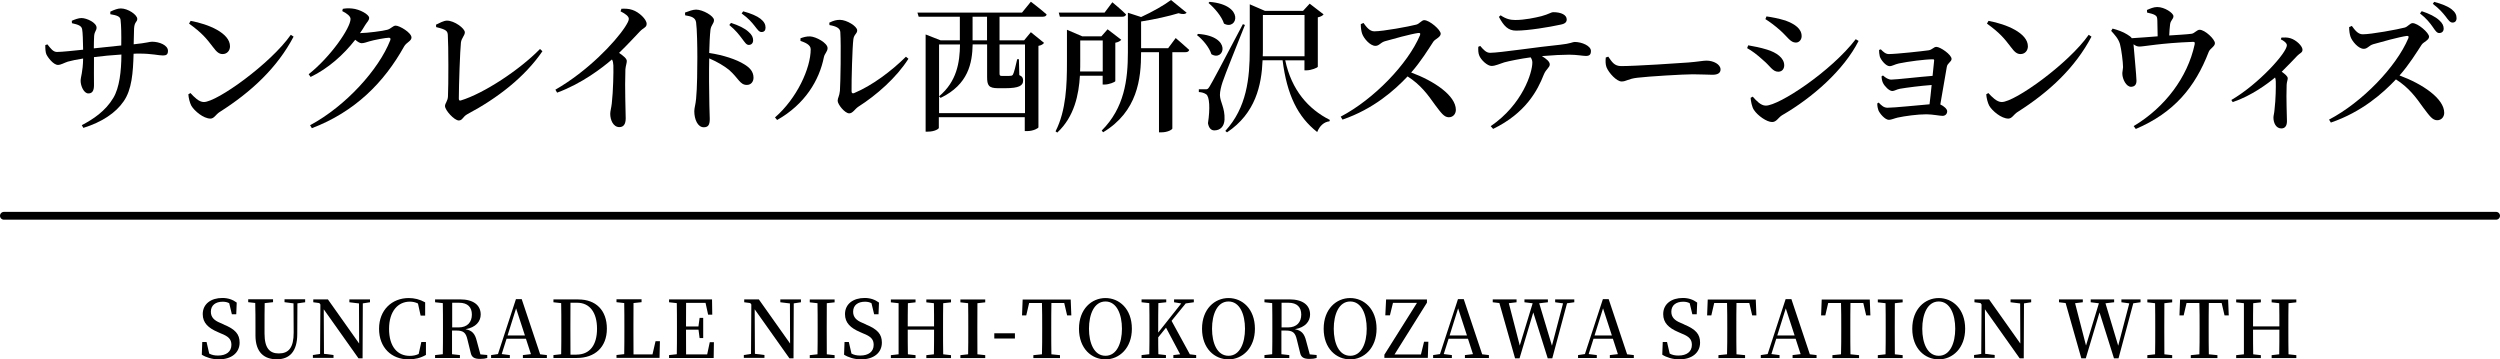
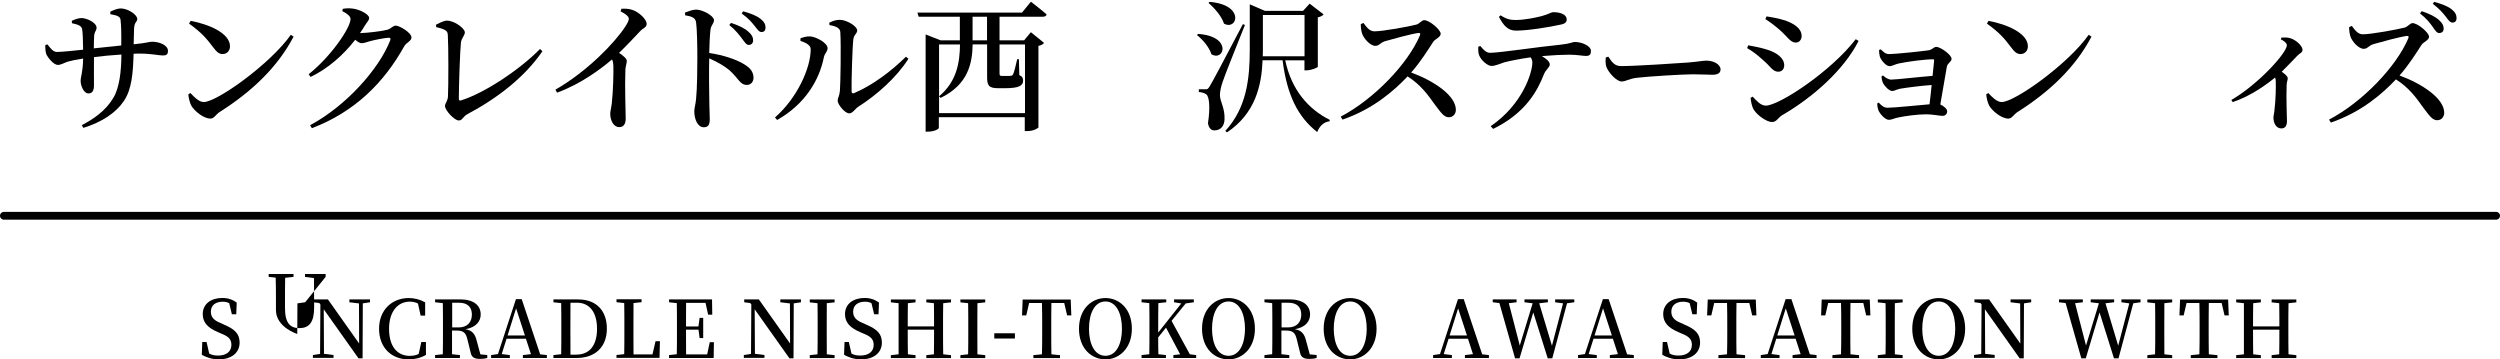
<svg xmlns="http://www.w3.org/2000/svg" id="uuid-ad5aca74-89b3-4f93-bb46-86090cb0b502" data-name="Layer 2" width="320" height="46" viewBox="0 0 320 46">
  <g id="uuid-02149b06-2046-428f-ac77-5b6b9d8ce9ee" data-name="header">
    <g>
      <g>
        <path d="M14.15,1.48c.45-.22.92-.4,1.31-.4.92,0,2.11.81,2.11,1.34,0,.42-.36.33-.41,1.24-.02.64-.04,1.37-.05,2.01,1.78-.18,1.98-.33,2.36-.33.92,0,2.03.44,2.03,1.17,0,.48-.23.59-.65.59-.56,0-1.39-.24-3.01-.24-.23,0-.49,0-.74.02-.07,2.42-.22,4.59-1.28,6.1-1.03,1.5-2.83,2.67-5.15,3.39l-.2-.35c1.44-.75,3.02-1.79,4.03-3.48.79-1.3,1.03-3.44,1.04-5.56-1.21.07-2.5.2-3.51.33-.02,1.48,0,2.87,0,3.59s-.22,1.06-.72,1.06c-.58,0-.99-.97-.99-1.61,0-.53.29-1.08.32-2.86-.81.13-1.48.26-1.96.4-.47.15-.88.42-1.26.42-.59,0-1.31-.97-1.49-1.37-.11-.26-.14-.77-.13-1.17l.27-.09c.43.55.74.97,1.22.97.65,0,2.27-.18,3.35-.29-.02-1.04-.04-2.2-.13-2.64-.09-.42-.49-.57-1.3-.75l-.02-.31c.4-.18.86-.35,1.24-.35.67,0,1.93.59,1.93,1.23,0,.4-.25.42-.31,1.06-.02.33-.04.97-.04,1.59,1.06-.11,2.41-.26,3.51-.37.02-1.46,0-2.53-.09-3.29-.05-.44-.49-.57-1.31-.71v-.33Z" fill="#000" stroke-width="0" />
        <path d="M37.22,4.45l.36.24c-2.09,3.97-5.4,7.07-9.47,9.65-.49.31-.7.84-1.17.84-.9,0-2.07-.99-2.45-1.65-.2-.37-.36-1.03-.38-1.46l.27-.16c.47.51,1.08,1.15,1.71,1.15,1.69,0,8.55-4.92,11.13-8.6ZM24.4,2.67c2.29.42,5.04,1.56,5.04,3.26,0,.55-.38.99-.94.99-.47,0-.77-.27-1.24-.9-.86-1.13-1.4-1.79-3.06-3l.2-.35Z" fill="#000" stroke-width="0" />
        <path d="M46.22,4.23c.74,0,2.88-.27,3.35-.42.49-.13.72-.53,1.08-.53.49,0,2.02.9,2.02,1.52,0,.46-.65.62-.94,1.14-2.57,4.61-6.27,8.35-11.81,10.47l-.23-.38c4.59-2.47,8.8-7.14,10.26-10.87.09-.24,0-.33-.18-.33-.4,0-1.93.29-2.48.46-.38.11-.7.24-1.01.24-.22,0-.5-.18-.81-.44-1.51,1.94-3.47,3.68-5.71,4.76l-.25-.35c2.86-2.27,5.36-5.95,5.36-7.07,0-.35-.45-.71-1.06-1.01l.07-.29c.34-.06.68-.09,1.19-.04.99.09,2.18.77,2.18,1.19,0,.35-.23.48-.52.95-.2.33-.41.68-.65,1.01h.14Z" fill="#000" stroke-width="0" />
        <path d="M55.79,3.17c.45-.22,1.01-.53,1.42-.53.95,0,2.29.99,2.29,1.5,0,.4-.43.73-.5,1.3-.11.97-.27,5.44-.27,7.18,0,.2.07.29.25.24,2.95-.9,7.51-3.9,10.14-6.59l.31.29c-2.27,3.31-5.73,5.99-9.58,8.04-.63.33-.63.82-1.13.82-.56,0-1.76-1.3-1.76-1.85,0-.35.36-.64.38-1.24.07-1.39.07-6.5-.02-7.87-.04-.48-.18-.68-1.49-.99l-.02-.29Z" fill="#000" stroke-width="0" />
        <path d="M79.53,1.12c.45-.02.95-.02,1.42.15.86.28,1.82,1.21,1.82,1.78,0,.48-.38.46-.88.99-.65.68-1.55,1.67-2.65,2.73.56.38.99.73.99,1.04,0,.29-.14.59-.18,1.08-.09,2.54.04,5.25.04,6.26,0,.73-.27,1.12-.81,1.12-.79,0-1.17-.92-1.17-1.7,0-.35.13-.73.2-1.34.18-1.57.23-4.05.2-4.87-.02-.31-.05-.53-.18-.75-1.19,1.03-3.83,3.08-7.02,4.25l-.22-.38c4.14-2.38,7.61-6.04,8.91-8.02.32-.49.49-.84.49-1.04,0-.33-.41-.64-1.06-.97l.11-.31Z" fill="#000" stroke-width="0" />
        <path d="M87.68,1.61c.49-.18.99-.38,1.42-.38.85,0,2.29.81,2.29,1.34,0,.46-.36.6-.45,1.24-.09.77-.13,1.9-.16,2.97,1.8.27,3.47.82,4.48,1.45.7.42,1.19.93,1.19,1.72,0,.49-.31.92-.85.92-.9,0-1.04-.84-2.3-1.94-.65-.51-1.44-.99-2.52-1.46-.04,1.61-.02,4.27.02,6,.02.9.05,1.48.05,1.76,0,.75-.2,1.06-.77,1.06-.77,0-1.21-1.01-1.21-2.05,0-.44.16-.82.23-1.59.14-1.35.16-4.05.16-5.27,0-1.5-.04-3.66-.16-4.52-.09-.6-.58-.77-1.4-.9l-.02-.33ZM93.57,2.93c.95.31,1.75.68,2.25,1.15.43.37.58.71.58,1.08s-.23.59-.56.59c-.31,0-.5-.33-.85-.79-.36-.48-.81-1.08-1.64-1.76l.22-.27ZM95.13,1.45c.97.26,1.75.59,2.21.95.47.37.65.73.65,1.13,0,.37-.18.57-.52.57-.32,0-.52-.33-.9-.81-.34-.42-.74-.92-1.64-1.57l.2-.27Z" fill="#000" stroke-width="0" />
        <path d="M102.46,5.25v-.35c.36-.13.77-.26,1.24-.24.76.04,2.23.84,2.23,1.5,0,.44-.38.7-.47,1.15-.59,2.97-2.43,6.04-5.99,8.05l-.27-.33c2.79-2.42,4.57-6.28,4.57-8.73,0-.59-.77-.88-1.31-1.06ZM106.18,2.89c.52-.26.88-.35,1.33-.35.86,0,2.21.82,2.21,1.35,0,.44-.41.49-.49,1.14-.13.97-.25,5.31-.23,6.64,0,.26.13.33.34.24,2.27-.95,4.73-2.78,6.62-4.65l.32.26c-1.53,2.42-4.1,4.67-6.43,6.15-.41.27-.7.84-1.15.84-.56,0-1.48-1.15-1.48-1.61,0-.37.22-.57.29-1.28.07-.95.16-5.75.05-7.51-.02-.49-.5-.75-1.39-.9l-.02-.33Z" fill="#000" stroke-width="0" />
        <path d="M127.94,5.16h3.15l.86-1.04,1.69,1.37c-.13.16-.32.31-.72.38v10.43c0,.09-.61.48-1.46.48h-.29v-1.78h-11v1.37c0,.13-.54.48-1.4.48h-.29V4.41l1.91.75h2.47v-3.02h-5.27l-.16-.53h13.39l1.13-1.39s1.26.95,2.02,1.63c-.04.2-.23.29-.5.29h-5.53v3.02ZM127.94,5.69v3.7c0,.26.05.33.31.33h.56c.25,0,.45,0,.56-.02.11,0,.22-.04.29-.16.13-.22.36-1.13.54-1.96h.22l.05,2.03c.4.18.49.4.49.71,0,.64-.54.97-2.29.97h-.92c-1.22,0-1.4-.38-1.4-1.45v-4.16h-1.85c-.05,2.38-.54,5.13-4.1,6.85l-.2-.2c2.27-1.9,2.65-4.32,2.68-6.64h-2.68v8.79h11V5.69h-3.24ZM126.34,5.16v-3.02h-1.85v3.02h1.85Z" fill="#000" stroke-width="0" />
-         <path d="M138.23,9.68c-.14,2.4-.7,5.25-2.9,7.29l-.22-.16c1.37-2.69,1.46-6,1.46-8.86V3.81l1.96.84h2.45l.79-.9,1.75,1.34c-.11.15-.38.31-.76.38v4.91c-.02.13-.83.44-1.35.44h-.27v-1.13h-2.92ZM135.66,2.14l-.14-.53h5.87l.99-1.32s1.1.9,1.76,1.56c-.05.2-.25.29-.49.29h-7.99ZM138.27,5.18v2.76c0,.38,0,.79-.02,1.21h2.9v-3.97h-2.88ZM150.49,4.87s1.06.9,1.73,1.52c-.05.2-.23.29-.49.29h-1.67v9.77c0,.11-.54.49-1.42.49h-.29V6.68h-2.29v.05c0,3.35-.45,7.54-4.86,10.2l-.18-.22c2.9-2.89,3.35-6.5,3.35-10.01V1.63l1.69.55c1.44-.66,2.99-1.54,3.83-2.18l2,1.63c-.18.2-.54.22-1.04.06-1.21.37-3.04.79-4.79,1.06v3.42h3.46l.97-1.3Z" fill="#000" stroke-width="0" />
        <path d="M153.35,4.34c4.43.31,3.35,3.59,1.71,2.6-.27-.88-1.12-1.89-1.85-2.45l.14-.15ZM159.35,3.2c-.88,2.23-2.57,6.39-2.86,7.3-.2.6-.34,1.21-.34,1.67.02.9.65,1.61.59,3.13-.04.86-.52,1.39-1.31,1.39-.38,0-.7-.27-.81-.92.29-1.89.2-3.42-.23-3.7-.27-.18-.54-.26-.94-.29v-.35h.85c.25,0,.32-.02.54-.38q.43-.68,4.25-7.96l.27.11ZM154.83.24c4.57.38,3.55,3.73,1.84,2.78-.29-.93-1.22-2-1.98-2.64l.14-.15ZM164.51,7.72c.81,3.81,2.95,6.24,5.71,7.63l-.05.18c-.7.07-1.26.59-1.57,1.37-2.48-1.94-3.87-4.74-4.43-9.19h-2.56c-.13,3.2-.9,6.79-4.55,9.23l-.22-.18c2.74-2.98,3.13-6.72,3.13-10.43V.55l1.94.84h4.88l.85-.92,1.78,1.37c-.11.15-.38.31-.74.38v6.32c-.02.13-.86.46-1.42.46h-.29v-1.28h-2.47ZM161.65,6.32c0,.29,0,.59-.02.88h5.35V1.92h-5.33v4.39Z" fill="#000" stroke-width="0" />
        <path d="M174.52,2.93c.36.49.77,1.08,1.39,1.08,1.13,0,4.46-.62,5.38-.86.41-.11.68-.57,1.01-.57.67,0,2.11,1.23,2.11,1.74,0,.44-.72.68-.94,1.01-.61.93-1.62,2.58-2.84,3.95,2.93,1.08,5.72,2.95,5.72,4.78,0,.48-.32.95-.9.95-.61,0-.99-.57-1.75-1.57-.97-1.37-1.87-2.6-3.53-3.66-1.66,1.76-4.36,4.17-8.33,5.53l-.23-.38c4.25-2.23,8.6-6.75,10.15-10.42.09-.26-.02-.31-.22-.29-.95.13-3.35.79-4.28,1.06-.58.18-.72.59-1.21.59-.68,0-1.48-.95-1.69-1.54-.11-.31-.18-.75-.18-1.24l.34-.15Z" fill="#000" stroke-width="0" />
        <path d="M189.47,5.88c.41.48.76.88,1.26.88,1.22,0,6.21-.77,9.02-1.04,1.24-.13,1.57-.35,1.8-.35.95,0,2.09.51,2.09,1.15,0,.48-.2.64-.65.64-.36,0-1.17-.16-2.14-.16-.81,0-2.09.06-3.49.18.58.35,1.01.71,1.01,1.06,0,.42-.47.57-.77,1.32-.79,2.01-2.3,4.91-6.48,6.94l-.31-.35c4.1-2.8,5.33-6.88,5.33-8.13,0-.22-.05-.44-.22-.68-1.33.18-2.79.48-3.37.64-.58.18-1.15.46-1.62.46-.54.02-1.4-.79-1.6-1.37-.11-.27-.13-.66-.11-1.08l.25-.11ZM192.08,1.96c.7.48,1.28.6,1.87.6,1.21,0,2.54-.29,3.35-.49.97-.26,1.22-.51,1.53-.51,1.01,0,1.71.35,1.71.93,0,.33-.2.55-.77.66-1.4.31-4.16.77-5.71.77-1.03,0-1.58-.6-2.2-1.76l.22-.2Z" fill="#000" stroke-width="0" />
        <path d="M205.86,7.25c.47.68.77,1.21,1.66,1.21,1.78,0,7.58-.38,8.57-.46,1.21-.09,1.89-.24,2.34-.24.9,0,1.8.48,1.8,1.13,0,.44-.34.68-1.03.68s-1.31-.06-2.52-.06-5.72.27-7.09.44c-1.19.13-1.42.48-2.03.48s-1.62-1.06-1.93-1.83c-.14-.38-.13-.84-.09-1.24l.32-.11Z" fill="#000" stroke-width="0" />
        <path d="M223.63,6.17l.14-.37c.81.15,1.51.27,2.41.55,1.21.37,2.2,1.06,2.2,2.01,0,.37-.2.82-.77.82-.72,0-1.04-.75-1.93-1.48-.76-.7-1.42-1.19-2.05-1.54ZM237.54,5.02l.36.22c-1.89,3.72-5.85,7.23-9.81,9.52-.49.31-.7.86-1.26.86-.68,0-1.85-.82-2.32-1.54-.27-.38-.41-1.17-.43-1.56l.27-.15c.43.48,1.01,1.15,1.67,1.15,1.71,0,8.39-4.41,11.52-8.51ZM225.97,2.45l.14-.35c.63.09,1.48.24,2.43.53,1.24.46,2.07,1.06,2.07,2,0,.44-.31.82-.74.82-.7,0-1.04-.71-2-1.56-.67-.6-1.35-1.1-1.91-1.45Z" fill="#000" stroke-width="0" />
        <path d="M240.73,6.3c.32.33.63.62,1.03.62.97,0,4.32-.37,5.09-.48.49-.07.65-.44,1.01-.44.49,0,1.94.99,1.94,1.54,0,.38-.54.53-.61,1.03-.16.97-.54,3.18-.83,4.8.45.2.88.59.88.86,0,.38-.27.6-.59.6-.36,0-1.31-.2-2.07-.2-1.15,0-2.74.22-3.67.42-.41.09-.83.29-1.13.29-.5,0-1.19-.82-1.35-1.24-.07-.2-.14-.49-.14-.86l.18-.11c.36.37.65.66,1.13.66.86,0,3.8-.31,5.38-.44.09-.7.18-1.59.27-2.47-1.49.11-3.17.33-4.05.48-.47.09-.7.29-.99.29-.4,0-.99-.62-1.19-1.04-.11-.22-.18-.57-.18-.84l.18-.11c.32.29.7.53,1.06.53.61,0,3.6-.35,5.29-.48.09-.86.16-1.61.2-1.96,0-.13-.05-.16-.14-.16-1.03,0-3.17.28-4.37.53-.52.11-.86.35-1.19.35-.49,0-1.15-.84-1.26-1.26-.07-.29-.09-.57-.09-.82l.22-.07Z" fill="#000" stroke-width="0" />
        <path d="M267.35,4.45l.36.24c-2.09,3.97-5.4,7.07-9.47,9.65-.49.31-.7.84-1.17.84-.9,0-2.07-.99-2.45-1.65-.2-.37-.36-1.03-.38-1.46l.27-.16c.47.51,1.08,1.15,1.71,1.15,1.69,0,8.55-4.92,11.13-8.6ZM254.53,2.67c2.29.42,5.04,1.56,5.04,3.26,0,.55-.38.99-.94.99-.47,0-.77-.27-1.24-.9-.86-1.13-1.4-1.79-3.06-3l.2-.35Z" fill="#000" stroke-width="0" />
-         <path d="M274.8,1.28c.43-.18.85-.38,1.33-.38.94,0,2.07.77,2.07,1.17s-.36.49-.43,1.06c-.05.37-.09.92-.11,1.41,1.04-.07,2.2-.13,2.88-.22.36-.06.67-.51,1.01-.51.68,0,1.96,1.21,1.96,1.72,0,.42-.63.68-.79,1.1-1.75,4.54-4.43,7.78-9.34,9.88l-.27-.37c4.01-2.4,6.89-6.24,7.8-10.43.05-.29.02-.37-.25-.35-4.05.15-6.25.6-6.8.6-.29,0-.49-.09-.77-.29.07.92.38,4.14.38,4.67s-.27.75-.68.77c-.63.02-1.12-.99-1.13-1.65-.02-.2.07-.51.09-.86,0-.62-.22-2.36-.4-2.98-.22-.7-.65-1.14-1.12-1.67l.18-.29c.63.16,1.35.42,1.87.75.31.18.49.33.59.48,1.03-.06,2.27-.16,3.31-.24,0-.62-.02-1.54-.04-2.03-.02-.38-.04-.55-.32-.7-.25-.15-.63-.22-.99-.31l-.02-.33Z" fill="#000" stroke-width="0" />
        <path d="M292.02,4.81c.36-.02.76-.04,1.17.09.72.22,1.53.99,1.53,1.46,0,.4-.31.4-.68.79-.49.51-1.17,1.24-1.98,2.03.43.31.77.59.77.84,0,.22-.13.48-.14.86-.07,1.9.04,3.9.04,4.63,0,.57-.23.93-.72.93-.68,0-1.01-.71-1.01-1.39,0-.26.11-.57.14-1.03.16-1.32.18-2.97.16-3.59,0-.2-.04-.37-.09-.51-.95.79-3.02,2.34-5.42,3.15l-.18-.27c3.51-2.05,7.11-6.06,7.11-7.01,0-.28-.41-.59-.77-.75l.07-.24Z" fill="#000" stroke-width="0" />
        <path d="M301.03,3.31c.36.49.77,1.08,1.39,1.08,1.13,0,4.46-.62,5.38-.86.41-.11.68-.57,1.01-.57.67,0,2.11,1.23,2.11,1.74,0,.44-.72.68-.94,1.01-.61.93-1.62,2.58-2.84,3.95,2.93,1.08,5.72,2.95,5.72,4.78,0,.48-.32.95-.9.95-.61,0-.99-.57-1.75-1.57-.97-1.37-1.87-2.6-3.53-3.66-1.66,1.76-4.36,4.17-8.33,5.53l-.23-.38c4.25-2.23,8.6-6.75,10.15-10.42.09-.26-.02-.31-.22-.29-.95.13-3.35.79-4.28,1.06-.58.18-.72.59-1.21.59-.68,0-1.48-.95-1.69-1.54-.11-.31-.18-.75-.18-1.24l.34-.15ZM309.98,1.43c.95.31,1.75.7,2.25,1.17.41.37.56.7.56,1.06s-.23.57-.58.57c-.29,0-.5-.31-.81-.77-.36-.51-.81-1.1-1.64-1.74l.22-.29ZM311.58.24c.97.26,1.75.57,2.23.95.47.37.63.73.63,1.13,0,.37-.2.57-.52.57s-.54-.33-.9-.81c-.34-.42-.74-.92-1.62-1.59l.18-.26Z" fill="#000" stroke-width="0" />
      </g>
      <g>
        <path d="M28.64,41.54c1.48.61,2.03,1.24,2.03,2.31,0,1.31-1.05,2.15-2.67,2.15-.83,0-1.64-.26-2.17-.6l.06-1.62h.55l.34,1.48c.35.18.67.25,1.13.25,1.04,0,1.71-.49,1.71-1.37,0-.71-.37-1.08-1.32-1.45l-.43-.19c-1.19-.51-1.92-1.16-1.92-2.29,0-1.32,1.07-2.07,2.51-2.07.75,0,1.34.22,1.84.59l-.06,1.5h-.56l-.34-1.42c-.26-.14-.52-.19-.84-.19-.89,0-1.51.44-1.51,1.28,0,.71.43,1.12,1.2,1.43l.45.2Z" fill="#000" stroke-width="0" />
-         <path d="M39.06,38.69l-.99.14-.02,3.92c0,2.29-1.03,3.24-2.62,3.24s-2.73-.86-2.73-3.06v-1.16c0-.99,0-1.99-.03-2.99l-.9-.1v-.37h3.18v.37l-1.07.12c-.02.98-.02,1.96-.02,2.97v.92c0,1.91.68,2.55,1.83,2.55,1.26,0,1.91-.74,1.9-2.69l-.02-3.72-1.15-.15v-.37h2.64v.37Z" fill="#000" stroke-width="0" />
+         <path d="M39.06,38.69l-.99.14-.02,3.92s-2.73-.86-2.73-3.06v-1.16c0-.99,0-1.99-.03-2.99l-.9-.1v-.37h3.18v.37l-1.07.12c-.02.98-.02,1.96-.02,2.97v.92c0,1.91.68,2.55,1.83,2.55,1.26,0,1.91-.74,1.9-2.69l-.02-3.72-1.15-.15v-.37h2.64v.37Z" fill="#000" stroke-width="0" />
        <path d="M47.36,38.69l-.92.14-.03,7.04h-.52l-4.45-6.28.03,5.7,1.22.15v.37h-2.64v-.37l.92-.14.04-6.33-.14-.18-.77-.1v-.37h1.87l4,5.65-.02-5.13-1.23-.15v-.37h2.64v.37Z" fill="#000" stroke-width="0" />
        <path d="M54.52,43.75v1.68c-.68.39-1.4.57-2.22.57-2.2,0-3.78-1.51-3.78-3.92s1.66-3.93,3.8-3.93c.71,0,1.4.16,2.1.55v1.7h-.58l-.34-1.55c-.34-.17-.68-.24-1.04-.24-1.5,0-2.66,1.2-2.66,3.49s1.09,3.45,2.64,3.45c.39,0,.77-.06,1.15-.24l.34-1.53h.59Z" fill="#000" stroke-width="0" />
        <path d="M62.37,45.45v.37c-.25.08-.53.12-.91.12-.75,0-1.09-.21-1.21-.79l-.42-1.7c-.2-.87-.52-1.14-1.41-1.14h-.56c0,1.05,0,2.04,0,3.03l1.01.11v.37h-3.18v-.37l.99-.11c.02-.99.02-1.99.02-3.01v-.52c0-1,0-2.01-.02-3.01l-.99-.11v-.37h3.2c1.68,0,2.64.72,2.64,1.94,0,.86-.6,1.65-1.95,1.88.86.15,1.22.59,1.44,1.48l.47,1.74.87.08ZM58.7,41.91c1.15,0,1.7-.7,1.7-1.64s-.52-1.52-1.65-1.52h-.87c0,1,0,1.99,0,3.16h.83Z" fill="#000" stroke-width="0" />
        <path d="M70,45.45v.37h-3.07v-.37l1.03-.12-.64-1.97h-2.48l-.62,1.96,1.04.13v.37h-2.4v-.37l.88-.13,2.3-7.03h.74l2.36,7.06.86.1ZM67.19,42.94l-1.13-3.47-1.09,3.47h2.22Z" fill="#000" stroke-width="0" />
        <path d="M74.04,38.33c2.21,0,3.64,1.36,3.64,3.74s-1.55,3.75-3.84,3.75h-3v-.37l.99-.11c.02-.99.02-2.01.02-3.14v-.37c0-1.02,0-2.03-.02-3.03l-.99-.11v-.37h3.2ZM73.79,45.39c1.7,0,2.63-1.22,2.63-3.31s-.94-3.33-2.55-3.33h-.85c-.01,1.01-.01,2.02-.01,3.09v.36c0,1.14,0,2.18.01,3.2h.77Z" fill="#000" stroke-width="0" />
        <path d="M84.47,43.68l-.05,2.13h-5.51v-.37s.99-.11.99-.11c.02-1,.02-1.98.02-2.91v-.62c0-1.01,0-2.01-.02-3.01l-.99-.11v-.37h3.21v.37l-1.03.11c-.01,1-.01,1.99-.01,2.97v.72c0,.87,0,1.87.01,2.88h2.43l.39-1.69h.56Z" fill="#000" stroke-width="0" />
        <path d="M91.38,43.81l-.03,2.01h-5.71v-.37l.99-.11c.02-.99.02-1.99.02-3.01v-.52c0-1,0-2.01-.02-3.01l-.99-.11v-.37h5.5l.03,1.96h-.53l-.33-1.51h-2.49c-.01.98-.01,1.97-.01,3.02h1.59l.15-1.1h.46v2.58h-.46l-.14-1.07h-1.6c0,1.13,0,2.15.01,3.16h2.7l.33-1.56h.53Z" fill="#000" stroke-width="0" />
        <path d="M102.52,38.69l-.92.14-.03,7.04h-.52l-4.45-6.28.03,5.7,1.22.15v.37h-2.64v-.37l.92-.14.04-6.33-.14-.18-.77-.1v-.37h1.87l4,5.65-.02-5.13-1.23-.15v-.37h2.64v.37Z" fill="#000" stroke-width="0" />
        <path d="M105.83,38.81c-.01.99-.01,1.98-.01,3.01v.52c0,1,0,2.01.01,3.01l1,.11v.37h-3.18v-.37l.99-.11c.02-.99.02-1.99.02-3.01v-.52c0-1,0-2.01-.02-3.01l-.99-.11v-.37h3.18v.37l-1,.11Z" fill="#000" stroke-width="0" />
        <path d="M110.85,41.54c1.48.61,2.03,1.24,2.03,2.31,0,1.31-1.05,2.15-2.67,2.15-.83,0-1.64-.26-2.17-.6l.06-1.62h.55l.34,1.48c.35.18.67.25,1.13.25,1.04,0,1.71-.49,1.71-1.37,0-.71-.37-1.08-1.32-1.45l-.43-.19c-1.19-.51-1.92-1.16-1.92-2.29,0-1.32,1.07-2.07,2.51-2.07.75,0,1.34.22,1.84.59l-.06,1.5h-.56l-.34-1.42c-.26-.14-.52-.19-.84-.19-.89,0-1.51.44-1.51,1.28,0,.71.43,1.12,1.2,1.43l.45.2Z" fill="#000" stroke-width="0" />
        <path d="M120.73,38.81c-.02.99-.02,1.98-.02,3.01v.52c0,1,0,2,.02,3.01l1,.11v.37h-3.16v-.37l.97-.11c.02-.97.02-1.98.02-3.15h-3.37c0,1.16,0,2.16.02,3.15l.98.11v.37h-3.16v-.37l.99-.11c0-.99,0-1.99,0-3.01v-.52c0-1,0-2,0-3.01l-.99-.11v-.37h3.16v.37l-.98.11c-.02.97-.02,1.96-.02,2.97h3.37c0-.99,0-1.98-.02-2.97l-.97-.11v-.37h3.16v.37l-1,.11Z" fill="#000" stroke-width="0" />
        <path d="M125.11,38.81c-.01.99-.01,1.98-.01,3.01v.52c0,1,0,2.01.01,3.01l1,.11v.37h-3.18v-.37l.99-.11c.02-.99.02-1.99.02-3.01v-.52c0-1,0-2.01-.02-3.01l-.99-.11v-.37h3.18v.37l-1,.11Z" fill="#000" stroke-width="0" />
        <path d="M127.27,42.66h2.64v.67h-2.64v-.67Z" fill="#000" stroke-width="0" />
        <path d="M134.58,38.78c-.02,1-.02,2-.02,3.04v.52c0,1,0,2,.02,3.01l1.1.11v.37h-3.41v-.37l1.1-.11c.03-.99.03-1.99.03-3.01v-.52c0-1.01,0-2.02-.03-3.04h-1.64l-.37,1.59h-.54l.08-2.03h6.15l.08,2.03h-.54l-.37-1.59h-1.64Z" fill="#000" stroke-width="0" />
        <path d="M144.88,42.08c0,2.48-1.61,3.92-3.38,3.92s-3.39-1.38-3.39-3.92,1.63-3.93,3.39-3.93,3.38,1.38,3.38,3.93ZM141.5,45.54c1.45,0,2.11-1.63,2.11-3.46s-.66-3.49-2.11-3.49-2.11,1.64-2.11,3.49.66,3.46,2.11,3.46Z" fill="#000" stroke-width="0" />
        <path d="M153.11,45.45v.37h-2.92v-.37l.87-.1-1.81-3.41-1,1.24c0,.65,0,1.39.02,2.16l.97.11v.37h-3.12v-.37l.99-.11c.02-.99.02-1.99.02-3.01v-.52c0-1,0-2.01-.02-3.01l-.99-.11v-.37h3.16v.37l-1.01.11c-.02.99-.02,1.98-.02,3.01v.76l2.95-3.73-.92-.15v-.37h2.53v.37l-1.04.15-1.81,2.23,2.34,4.28.81.1Z" fill="#000" stroke-width="0" />
        <path d="M160.63,42.08c0,2.48-1.61,3.92-3.38,3.92s-3.39-1.38-3.39-3.92,1.63-3.93,3.39-3.93,3.38,1.38,3.38,3.93ZM157.25,45.54c1.45,0,2.11-1.63,2.11-3.46s-.66-3.49-2.11-3.49-2.11,1.64-2.11,3.49.66,3.46,2.11,3.46Z" fill="#000" stroke-width="0" />
        <path d="M168.53,45.45v.37c-.25.08-.53.12-.91.12-.75,0-1.09-.21-1.21-.79l-.42-1.7c-.2-.87-.52-1.14-1.41-1.14h-.56c0,1.05,0,2.04,0,3.03l1.01.11v.37h-3.18v-.37l.99-.11c.02-.99.02-1.99.02-3.01v-.52c0-1,0-2.01-.02-3.01l-.99-.11v-.37h3.2c1.68,0,2.64.72,2.64,1.94,0,.86-.6,1.65-1.95,1.88.86.15,1.22.59,1.44,1.48l.47,1.74.87.08ZM164.86,41.91c1.15,0,1.7-.7,1.7-1.64s-.52-1.52-1.65-1.52h-.87c0,1,0,1.99,0,3.16h.83Z" fill="#000" stroke-width="0" />
        <path d="M176.2,42.08c0,2.48-1.61,3.92-3.38,3.92s-3.39-1.38-3.39-3.92,1.63-3.93,3.39-3.93,3.38,1.38,3.38,3.93ZM172.83,45.54c1.45,0,2.11-1.63,2.11-3.46s-.66-3.49-2.11-3.49-2.11,1.64-2.11,3.49.66,3.46,2.11,3.46Z" fill="#000" stroke-width="0" />
-         <path d="M182.83,43.74l-.07,2.07h-5.56v-.41l4.17-6.63h-3.07l-.39,1.59h-.59l.1-2.03h5.23v.41l-4.15,6.63h3.38l.4-1.63h.55Z" fill="#000" stroke-width="0" />
        <path d="M190.58,45.45v.37h-3.07v-.37l1.03-.12-.64-1.97h-2.48l-.62,1.96,1.04.13v.37h-2.4v-.37l.88-.13,2.3-7.03h.74l2.36,7.06.86.1ZM187.77,42.94l-1.13-3.47-1.09,3.47h2.22Z" fill="#000" stroke-width="0" />
        <path d="M201.51,38.69l-.93.13-1.89,7.05h-.58l-1.85-5.88-1.76,5.88h-.57l-2.01-7.08-.85-.1v-.37h3.05v.37l-.99.12,1.4,5.42,1.65-5.41-1.05-.13v-.37h3v.37l-1.11.13,1.63,5.43,1.42-5.42-1.01-.14v-.37h2.45v.37Z" fill="#000" stroke-width="0" />
        <path d="M209.13,45.45v.37h-3.07v-.37l1.03-.12-.64-1.97h-2.48l-.62,1.96,1.04.13v.37h-2.4v-.37l.88-.13,2.3-7.03h.74l2.36,7.06.86.1ZM206.32,42.94l-1.13-3.47-1.09,3.47h2.22Z" fill="#000" stroke-width="0" />
        <path d="M215.58,41.54c1.48.61,2.03,1.24,2.03,2.31,0,1.31-1.05,2.15-2.67,2.15-.83,0-1.64-.26-2.17-.6l.06-1.62h.55l.34,1.48c.35.18.67.25,1.13.25,1.04,0,1.71-.49,1.71-1.37,0-.71-.37-1.08-1.32-1.45l-.43-.19c-1.19-.51-1.92-1.16-1.92-2.29,0-1.32,1.07-2.07,2.51-2.07.75,0,1.34.22,1.84.59l-.06,1.5h-.56l-.34-1.42c-.26-.14-.52-.19-.84-.19-.89,0-1.51.44-1.51,1.28,0,.71.43,1.12,1.2,1.43l.45.2Z" fill="#000" stroke-width="0" />
        <path d="M222.27,38.78c-.02,1-.02,2-.02,3.04v.52c0,1,0,2,.02,3.01l1.1.11v.37h-3.41v-.37l1.1-.11c.03-.99.03-1.99.03-3.01v-.52c0-1.01,0-2.02-.03-3.04h-1.64l-.37,1.59h-.54l.08-2.03h6.15l.08,2.03h-.54l-.37-1.59h-1.64Z" fill="#000" stroke-width="0" />
        <path d="M232.52,45.45v.37h-3.07v-.37l1.03-.12-.64-1.97h-2.48l-.62,1.96,1.04.13v.37h-2.4v-.37l.88-.13,2.3-7.03h.74l2.36,7.06.86.1ZM229.71,42.94l-1.13-3.47-1.09,3.47h2.22Z" fill="#000" stroke-width="0" />
        <path d="M236.86,38.78c-.02,1-.02,2-.02,3.04v.52c0,1,0,2,.02,3.01l1.1.11v.37h-3.41v-.37l1.1-.11c.03-.99.03-1.99.03-3.01v-.52c0-1.01,0-2.02-.03-3.04h-1.64l-.37,1.59h-.54l.08-2.03h6.15l.08,2.03h-.54l-.37-1.59h-1.64Z" fill="#000" stroke-width="0" />
        <path d="M242.54,38.81c-.01.99-.01,1.98-.01,3.01v.52c0,1,0,2.01.01,3.01l1,.11v.37h-3.18v-.37l.99-.11c.02-.99.02-1.99.02-3.01v-.52c0-1,0-2.01-.02-3.01l-.99-.11v-.37h3.18v.37l-1,.11Z" fill="#000" stroke-width="0" />
        <path d="M251.54,42.08c0,2.48-1.61,3.92-3.38,3.92s-3.39-1.38-3.39-3.92,1.63-3.93,3.39-3.93,3.38,1.38,3.38,3.93ZM248.16,45.54c1.45,0,2.11-1.63,2.11-3.46s-.66-3.49-2.11-3.49-2.11,1.64-2.11,3.49.66,3.46,2.11,3.46Z" fill="#000" stroke-width="0" />
        <path d="M259.99,38.69l-.92.14-.03,7.04h-.52l-4.45-6.28.03,5.7,1.22.15v.37h-2.64v-.37l.92-.14.04-6.33-.14-.18-.77-.1v-.37h1.87l4,5.65-.02-5.13-1.23-.15v-.37h2.64v.37Z" fill="#000" stroke-width="0" />
        <path d="M273.99,38.69l-.93.13-1.89,7.05h-.58l-1.85-5.88-1.76,5.88h-.57l-2.01-7.08-.85-.1v-.37h3.05v.37l-.99.12,1.4,5.42,1.65-5.41-1.05-.13v-.37h3v.37l-1.11.13,1.63,5.43,1.42-5.42-1.01-.14v-.37h2.45v.37Z" fill="#000" stroke-width="0" />
        <path d="M277.04,38.81c-.01.99-.01,1.98-.01,3.01v.52c0,1,0,2.01.01,3.01l1,.11v.37h-3.18v-.37l.99-.11c.02-.99.02-1.99.02-3.01v-.52c0-1,0-2.01-.02-3.01l-.99-.11v-.37h3.18v.37l-1,.11Z" fill="#000" stroke-width="0" />
        <path d="M282.73,38.78c-.02,1-.02,2-.02,3.04v.52c0,1,0,2,.02,3.01l1.1.11v.37h-3.41v-.37l1.1-.11c.03-.99.03-1.99.03-3.01v-.52c0-1.01,0-2.02-.03-3.04h-1.64l-.37,1.59h-.54l.08-2.03h6.15l.08,2.03h-.54l-.37-1.59h-1.64Z" fill="#000" stroke-width="0" />
        <path d="M292.93,38.81c-.02.99-.02,1.98-.02,3.01v.52c0,1,0,2,.02,3.01l1,.11v.37h-3.16v-.37l.97-.11c.02-.97.02-1.98.02-3.15h-3.37c0,1.16,0,2.16.02,3.15l.98.11v.37h-3.16v-.37l.99-.11c0-.99,0-1.99,0-3.01v-.52c0-1,0-2,0-3.01l-.99-.11v-.37h3.16v.37l-.98.11c-.02.97-.02,1.96-.02,2.97h3.37c0-.99,0-1.98-.02-2.97l-.97-.11v-.37h3.16v.37l-1,.11Z" fill="#000" stroke-width="0" />
      </g>
      <line x1=".5" y1="27.62" x2="319.5" y2="27.62" fill="none" stroke="#000" stroke-linecap="round" stroke-linejoin="round" />
    </g>
  </g>
</svg>